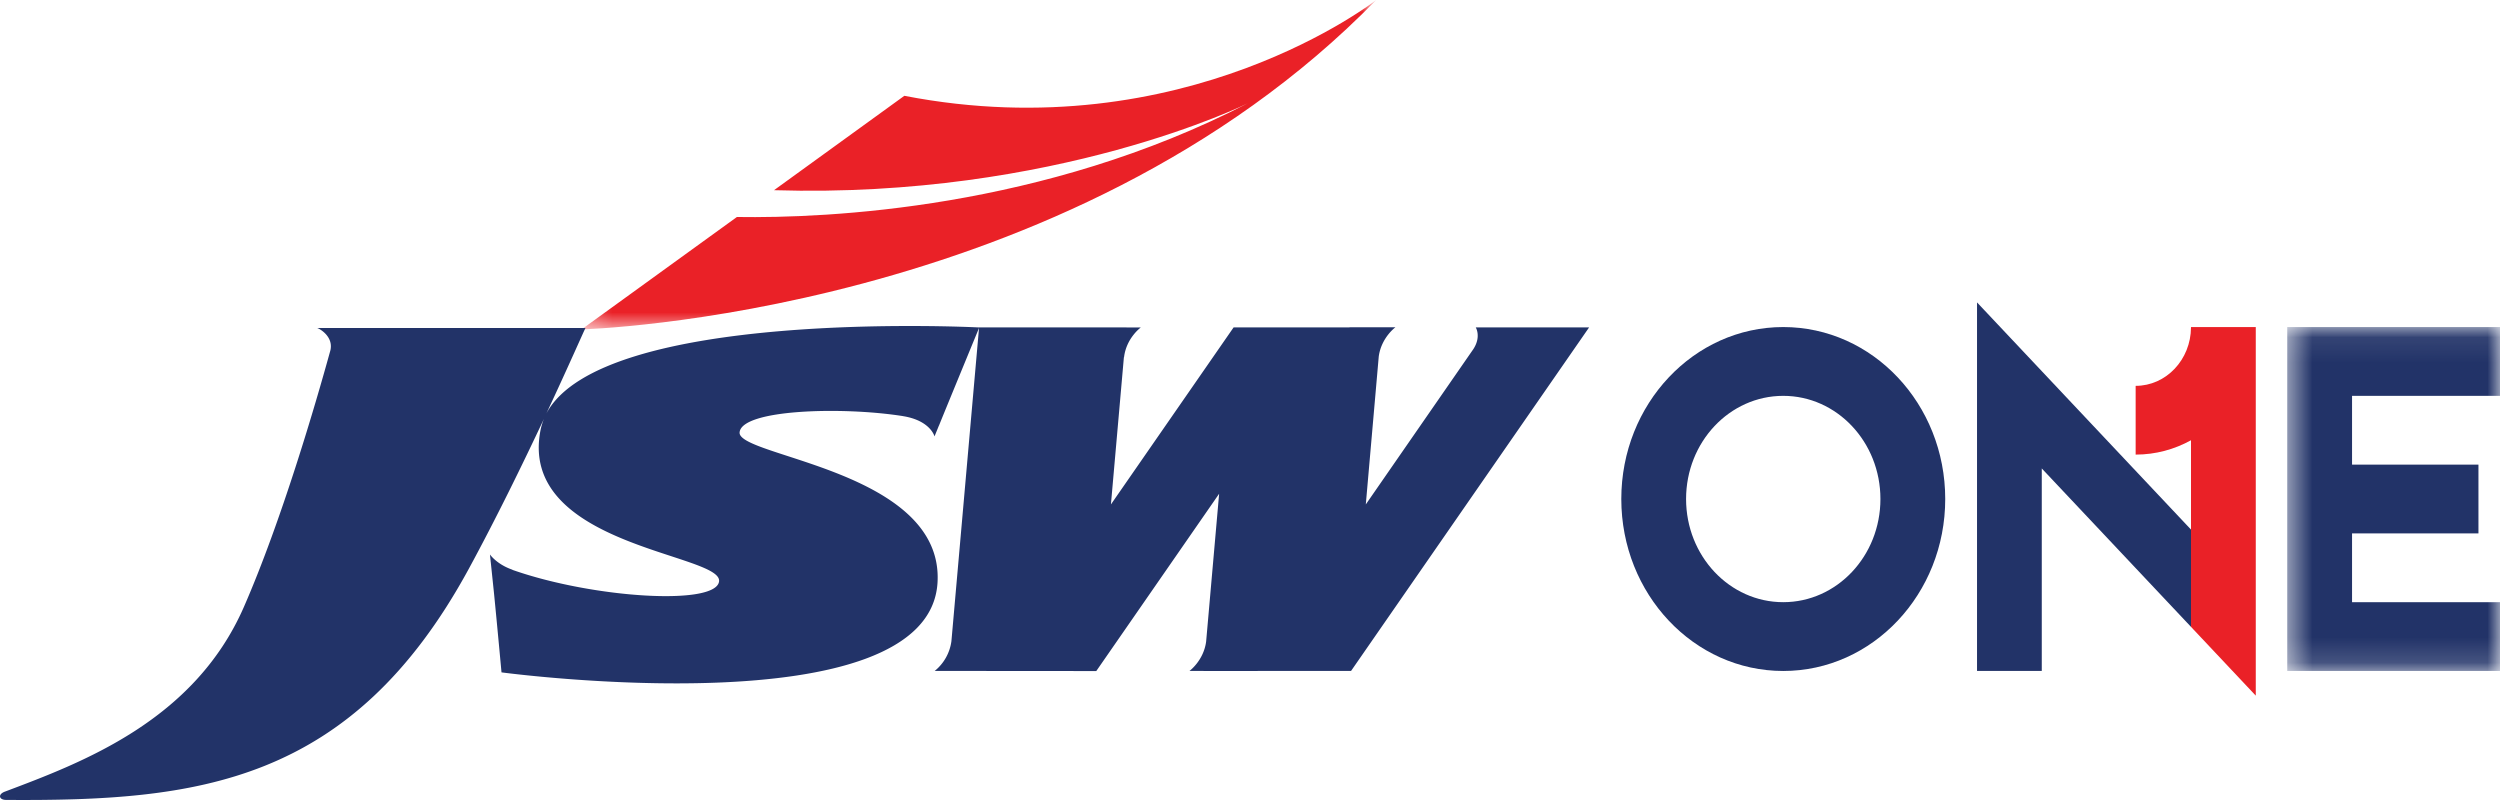
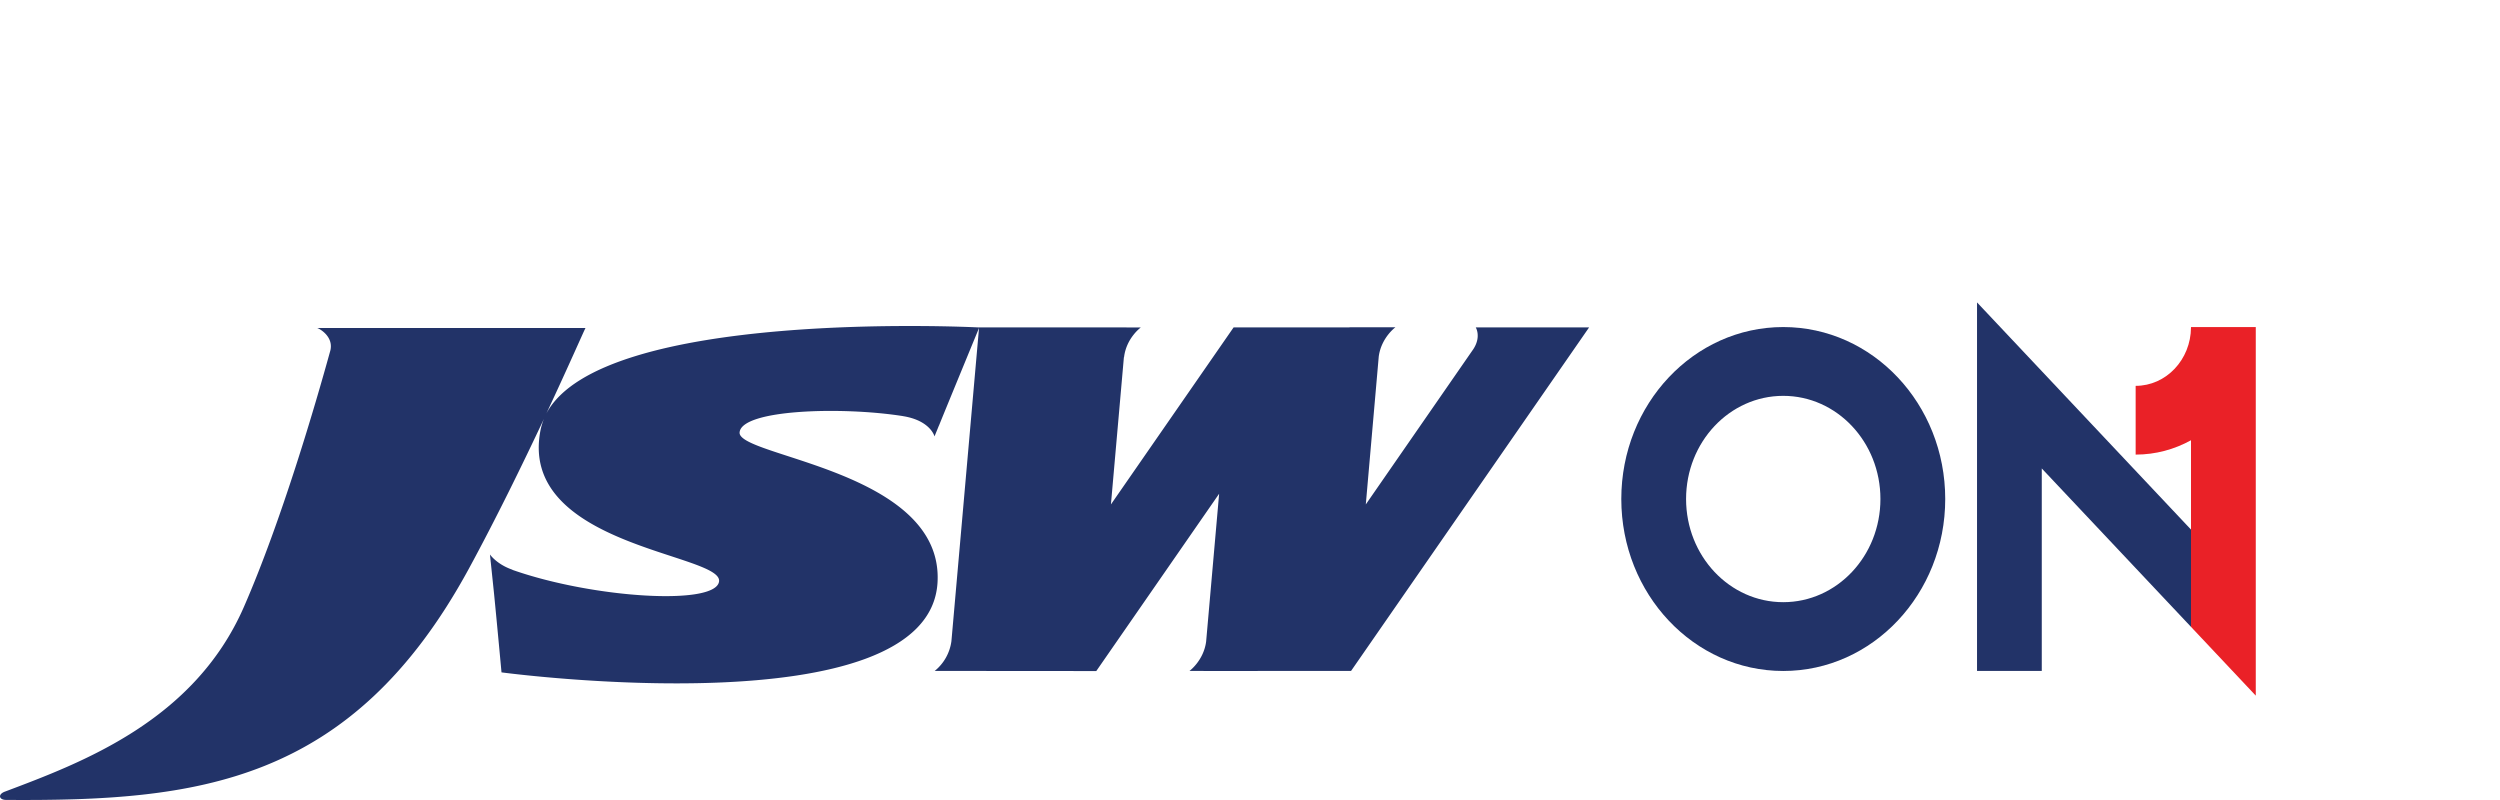
<svg xmlns="http://www.w3.org/2000/svg" width="100" height="32" viewBox="0 0 100 32" fill="none">
-   <path fill-rule="evenodd" clip-rule="evenodd" d="M71.33 13.082c-3.578 0-6.478 3.08-6.478 6.878 0 3.799 2.9 6.879 6.478 6.879s6.479-3.08 6.479-6.879c0-3.798-2.9-6.878-6.479-6.878zm0 11.005c-2.147 0-3.887-1.847-3.887-4.127 0-2.279 1.74-4.126 3.887-4.126 2.147 0 3.887 1.847 3.887 4.126 0 2.28-1.74 4.127-3.887 4.127zM81.671 14.846l-2.59-2.75v14.742h2.59v-8.1l5.97 6.337v-3.891l-5.97-6.338z" fill="#223368" />
+   <path fill-rule="evenodd" clip-rule="evenodd" d="M71.33 13.082c-3.578 0-6.478 3.08-6.478 6.878 0 3.799 2.9 6.879 6.478 6.879s6.479-3.08 6.479-6.879c0-3.798-2.9-6.878-6.479-6.878zm0 11.005c-2.147 0-3.887-1.847-3.887-4.127 0-2.279 1.74-4.126 3.887-4.126 2.147 0 3.887 1.847 3.887 4.126 0 2.28-1.74 4.127-3.887 4.127zM81.671 14.846l-2.59-2.75v14.742h2.59v-8.1l5.97 6.337v-3.891l-5.97-6.338" fill="#223368" />
  <mask id="r7mth4avia" style="mask-type:luminance" maskUnits="userSpaceOnUse" x="91" y="13" width="9" height="14">
    <path fill-rule="evenodd" clip-rule="evenodd" d="M91.49 13.082H100v13.756h-8.51V13.082z" fill="#fff" />
  </mask>
  <g mask="url(#r7mth4avia)">
-     <path fill-rule="evenodd" clip-rule="evenodd" d="M100 15.834v-2.752h-8.51V26.838H100v-2.75h-5.918v-2.752h5.056v-2.751h-5.056v-2.751H100z" fill="#223368" />
-   </g>
+     </g>
  <path fill-rule="evenodd" clip-rule="evenodd" d="M87.64 13.082v.013c-.007 1.293-.995 2.339-2.214 2.339v2.75c.799 0 1.55-.208 2.214-.574v7.464l2.591 2.752V13.083h-2.59z" fill="#EA2127" />
  <mask id="zyf48zfmcb" style="mask-type:luminance" maskUnits="userSpaceOnUse" x="23" y="0" width="33" height="14">
    <path fill-rule="evenodd" clip-rule="evenodd" d="M23.264 0h31.782v13.177H23.264V0z" fill="#fff" />
  </mask>
  <g mask="url(#zyf48zfmcb)">
-     <path fill-rule="evenodd" clip-rule="evenodd" d="M36.174 3.832 30.96 7.608c11.283.346 18.952-3.477 18.952-3.477C41.735 8.355 33.1 8.735 29.476 8.68l-6.212 4.496S42.684 12.665 55.046 0c0 0-7.641 6.012-18.872 3.832z" fill="#EA2127" />
-   </g>
+     </g>
  <path fill-rule="evenodd" clip-rule="evenodd" d="M59.537 13.095h-.508s.23.364-.092.865l-4.305 6.217.518-5.917c.103-.76.668-1.17.668-1.17H53.98v.005h-4.635l-4.908 7.082.518-5.879c.002-.007.007-.013.008-.018.096-.768.67-1.182.67-1.182h-.573v-.002l-5.9-.001v.003c-.308-.016-15.092-.743-17.306 3.443.91-1.942 1.526-3.36 1.566-3.42H12.69c.112.034.704.376.504.969v.002c-.559 2.024-1.922 6.716-3.442 10.194-1.994 4.553-6.481 6.22-9.561 7.381-.283.107-.238.33.057.33 7.579.05 13.8-.593 18.508-9.252 1.091-2.008 2.162-4.204 3.003-5.994a2.582 2.582 0 0 0-.13.415c-.967 4.671 7.254 4.97 7.134 6.086-.11.984-5.008.682-8.24-.448-.016-.006-.03-.014-.042-.021-.62-.217-.883-.604-.883-.604l.028.269-.003-.003s.005.018.007.04l.13 1.246c.13 1.314.3 3.164.3 3.164s17.126 2.299 17.442-3.61c.237-4.471-8.01-5.012-7.918-5.991.084-.92 4.098-1.035 6.533-.65.007.002.013.004.02.004 1.088.182 1.243.808 1.243.808l.178-.436h.003c.002-.02 1.472-3.588 1.6-3.9l-1.105 12.533a1.846 1.846 0 0 1-.669 1.185h1.154l5.31.004 4.914-7.092-.52 5.914c-.101.762-.667 1.174-.667 1.174h.564v.002l5.901-.004 9.521-13.74-4.026-.001z" fill="#223368" />
</svg>